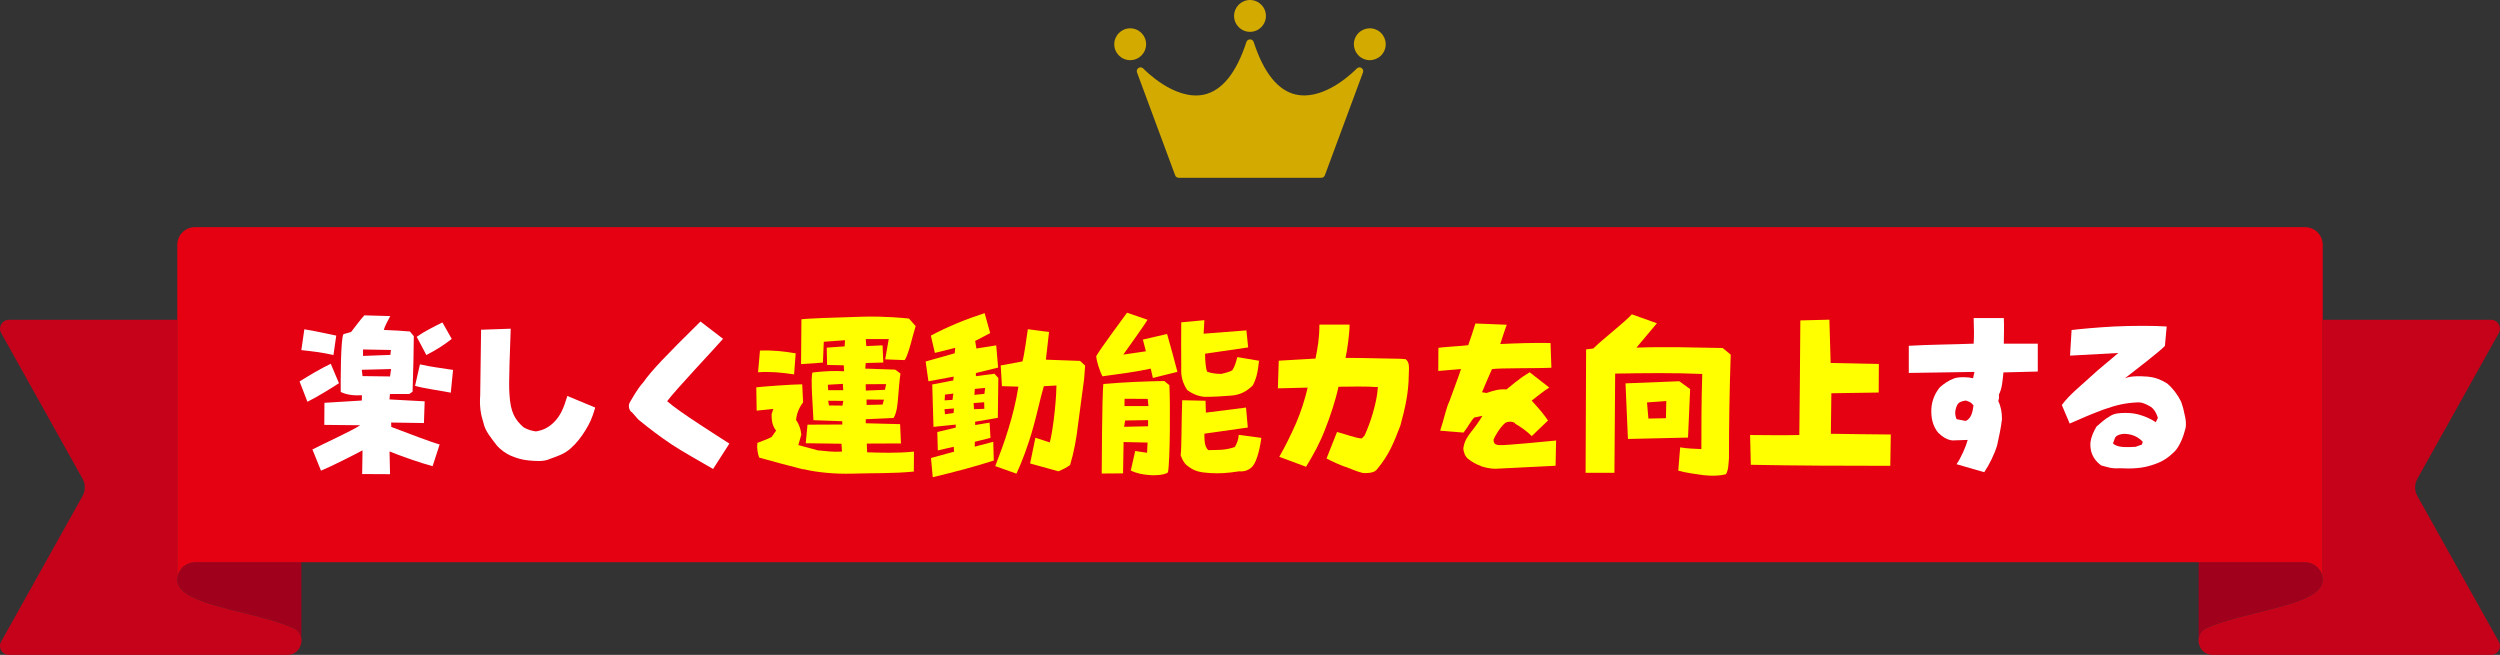
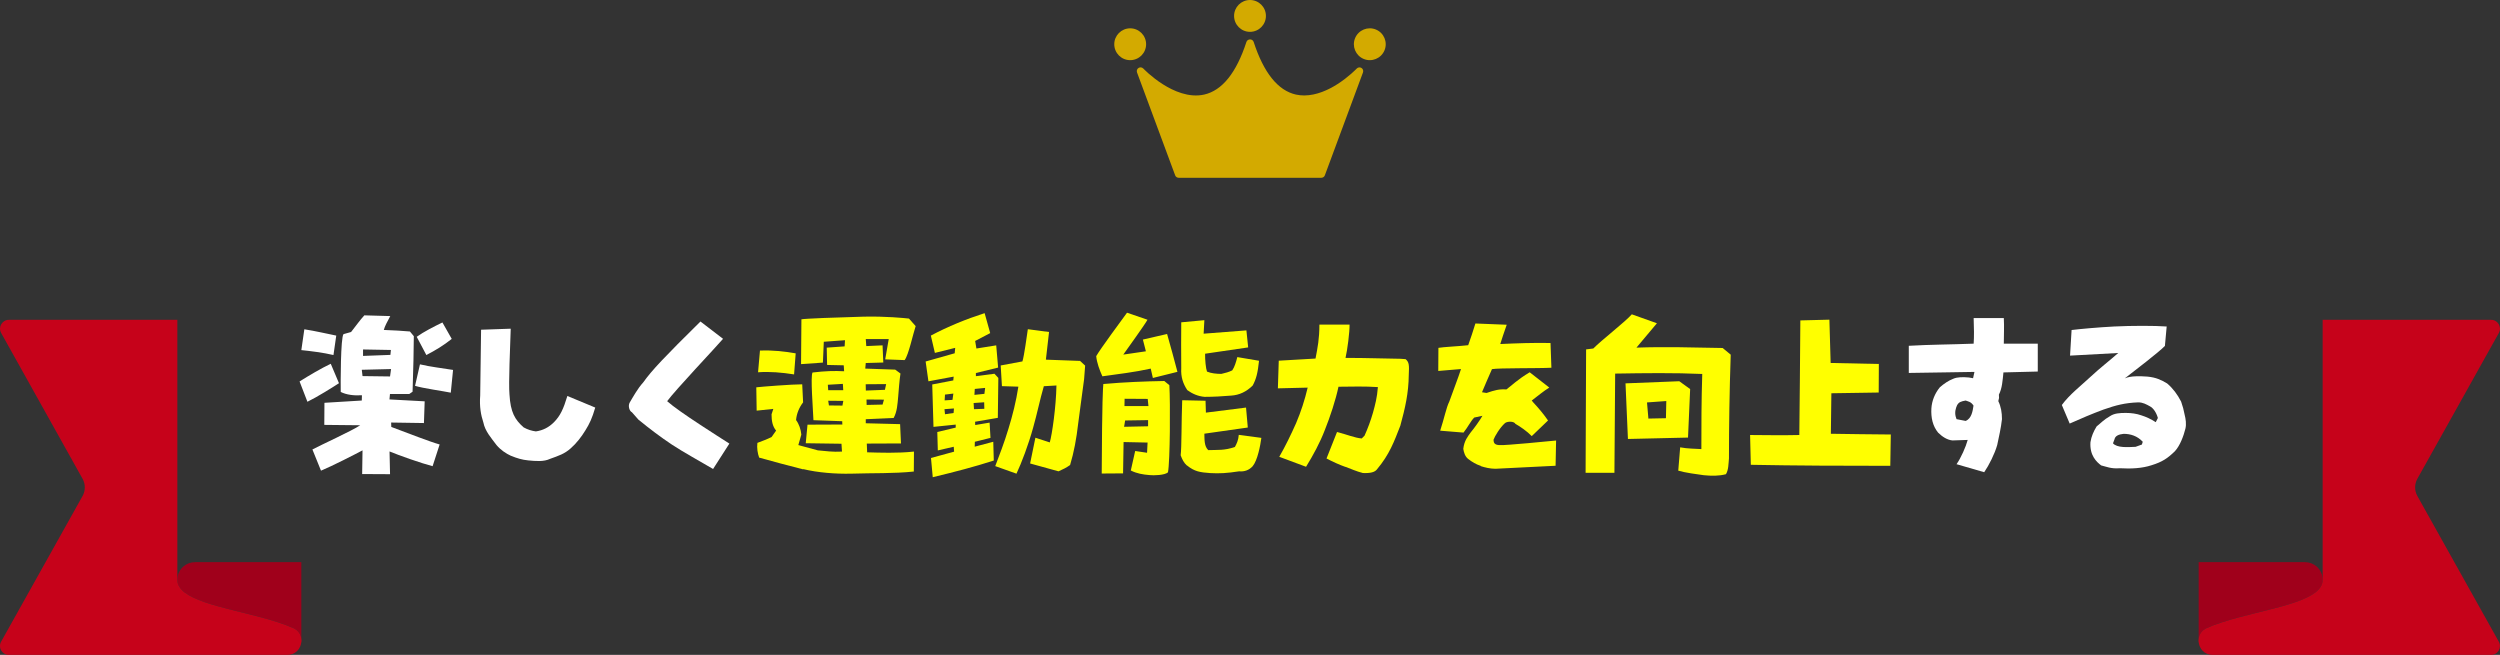
<svg xmlns="http://www.w3.org/2000/svg" id="_レイヤー_2" width="340.74" height="89.26" viewBox="0 0 340.74 89.26">
  <rect x="0" y="0" width="340.74" height="89.26" fill="#333333" stroke="none" />
  <defs>
    <style>.cls-1{fill:#fff;}.cls-2{fill:#c6021a;}.cls-3{fill:#a0001b;}.cls-4{fill:#e50012;}.cls-5{fill:#d3aa00;}.cls-6{fill:#ff0;}</style>
  </defs>
  <g id="_レイヤー_1-2">
    <path class="cls-3" d="m41.07,76.63v10.46c-.07-.61-.42-1.19-1.12-1.5-1.28-.57-2.81-1.04-4.42-1.47-5.3-1.42-11.37-2.38-11.37-5.08,0-.74.34-1.41.86-1.85.42-.35.96-.57,1.56-.57h14.49Z" />
    <path class="cls-3" d="m299.67,76.63v10.46c.07-.61.42-1.19,1.12-1.5,1.28-.57,2.81-1.04,4.42-1.47,5.3-1.42,11.37-2.38,11.37-5.08,0-.74-.34-1.41-.86-1.85-.42-.35-.96-.57-1.56-.57h-14.49Z" />
    <path class="cls-2" d="m41.07,87.52h0c-.09.9-.79,1.74-1.91,1.74H1.21c-.92,0-1.51-.99-1.06-1.8l11.1-19.85c.41-.73.41-1.63,0-2.36L.16,45.39c-.45-.81.13-1.8,1.06-1.8h22.95v35.46c0,2.69,6.06,3.66,11.37,5.08,1.61.43,3.14.9,4.42,1.47.7.31,1.05.89,1.12,1.5.02.14.02.29,0,.43Z" />
-     <path class="cls-4" d="m314.16,76.63c.59,0,1.14.21,1.56.57.53.44.86,1.11.86,1.85v-45.67c0-1.34-1.08-2.42-2.42-2.42H26.58c-1.34,0-2.42,1.08-2.42,2.42v45.67c0-.74.34-1.41.86-1.85.42-.35.96-.57,1.56-.57h287.58Z" />
    <path class="cls-2" d="m299.67,87.52h0c.09.9.79,1.74,1.91,1.74h37.94c.92,0,1.51-.99,1.06-1.8l-11.1-19.85c-.41-.73-.41-1.63,0-2.36l11.1-19.86c.45-.81-.13-1.8-1.06-1.8h-22.95v35.46c0,2.69-6.06,3.66-11.37,5.08-1.61.43-3.14.9-4.42,1.47-.7.31-1.05.89-1.12,1.5-.02.14-.02.29,0,.43Z" />
    <path class="cls-5" d="m155.82,9.34c-.17-.18-.44-.21-.64-.08-.21.13-.29.38-.21.61l5.2,14.03c.07.2.27.33.48.33h19.44c.21,0,.41-.13.48-.33l5.2-14.03c.08-.23,0-.48-.21-.61-.21-.13-.47-.09-.64.08-.01.01-1.09,1.15-2.67,2.15-1.16.74-2.8,1.52-4.5,1.52-.37,0-.75-.04-1.12-.12-2.45-.55-4.39-2.96-5.76-7.17-.07-.21-.26-.35-.49-.35h-.01c-.22,0-.42.14-.49.35-1.37,4.21-3.31,6.62-5.76,7.17-2.08.47-4.2-.5-5.62-1.4-1.58-1-2.66-2.13-2.67-2.15Z" />
    <circle class="cls-5" cx="154.04" cy="6.03" r="2.17" />
    <circle class="cls-5" cx="186.7" cy="6.03" r="2.17" transform="translate(109.68 176.21) rotate(-67.5)" />
    <circle class="cls-5" cx="170.37" cy="2.17" r="2.17" />
    <path class="cls-1" d="m40.83,51.99c1.29-.81,2.91-1.77,4.25-2.41l1.12,2.65c-.76.5-2.98,1.89-4.3,2.53l-1.07-2.77Zm.24-4.27l.41-2.84c1.55.24,3.13.62,4.35.86l-.38,2.65c-1.38-.33-3.18-.55-4.37-.67Zm8.29,16.91l.05-3.25c-1.03.55-4.11,2.13-5.66,2.77l-1.17-2.89c1.12-.6,5.37-2.53,6.52-3.3l-4.9-.05.02-3.01,5.09-.31.02-.72c-1.05.07-2.1-.05-2.89-.45-.02-1.15-.02-7.45.38-7.88l1.03-.29c.72-.91,1.19-1.6,1.81-2.27l3.53.1c-.45.86-.74,1.36-.88,1.89,1.24.05,2.67.12,3.56.21l.53.64c0,1.27-.07,4.97-.17,7.57l-.45.31h-2.63l-.07.74,4.8.26-.1,2.96-4.47-.07.02.6c2.36.88,5.23,2.01,6.59,2.39l-.96,2.96c-1.58-.41-4.54-1.46-5.87-2.01l.07,3.1-3.82-.02Zm3.94-14.33l-3.99.1.1.86,3.75.05.14-1Zm-.02-2.6l-3.8-.07v.88l3.73-.14.07-.67Zm3.96,1.96c1.55.36,2.79.48,4.51.76l-.31,3.1c-1-.21-3.8-.6-4.87-.93l.67-2.94Zm-.45-3.75c.96-.69,2.34-1.39,3.51-1.96l1.27,2.24c-1.07.86-2.2,1.55-3.46,2.2l-1.31-2.48Z" />
    <path class="cls-1" d="m69.67,62.14c-.72-.33-1.43-.81-1.98-1.46-.72-.96-1.58-1.91-1.81-3.1-.33-1-.55-2.15-.43-3.68l.12-8.96,4.04-.14c-.07,2.22-.31,7.52-.17,8.96.14,2.44.74,3.44,1.93,4.49.55.31,1.12.48,1.67.55.96-.14,1.77-.55,2.48-1.27.84-.86,1.27-1.77,1.81-3.56l3.8,1.58c-.43,1.48-.79,2.22-1.34,3.1-.55.91-1.24,1.79-2.03,2.48-.84.74-1.6.98-2.79,1.41-.86.41-1.93.31-2.98.21-.79-.07-1.6-.31-2.32-.62Z" />
    <path class="cls-1" d="m91.55,60.58c-1.5-1-3.03-2.15-4.54-3.39l-.88-1c-.36-.17-.55-.88-.31-1.31.41-.69,1.07-1.91,1.84-2.75,1.17-1.65,2.96-3.53,7.81-8.31l3.08,2.36c-1.07,1.24-6.52,7-7.62,8.5,1.62,1.46,7.12,4.9,8.48,5.78l-2.22,3.46c-1.62-.96-4.11-2.32-5.64-3.34Z" />
    <path class="cls-6" d="m109.46,63.97c-2.01-.5-3.99-1.05-5.99-1.6-.21-.57-.33-1.31-.24-2.01.65-.24,1.29-.48,1.93-.79l.62-.88c-.5-.6-.62-1.34-.62-2.22l.24-.74-2.27.24-.05-3.18c.84-.1,4.92-.41,6.26-.41l.12,2.46c-.55.72-.88,1.53-.96,2.41.41.55.65,1.27.72,1.98l-.41,1.43c.88.24,1.77.48,2.65.72,1.1.1,2.03.24,3.3.17l-.07-1.07-4.87-.07.24-2.53,4.75-.02-.02-.45-3.92-.14c-.05-1.36-.43-6.07-.12-6.5,1.81-.21,2.94-.24,4.3-.17l-.05-.81-2.27-.05-.05-2.36,2.44-.17.05-.84-2.89.21-.12,2.84-2.98.21.05-6.11c.53-.1,4.66-.26,8.45-.36,3.01-.07,5.59.19,6.21.26l.91,1.03c-.38,1.15-.96,3.92-1.5,4.63l-2.65-.1.48-2.77h-3.13l.07.96,2.22-.1.1,2.34-2.39.07-.07.76,4.08.14.72.53c-.14.96-.24,2.2-.31,3.15-.1,1.05-.14,2.03-.62,2.91l-3.8.17v.55l4.68.12.12,2.63-4.66.02.05,1.19c1.77.05,4.11.14,6.38-.1l-.02,2.72c-2.79.29-5.49.19-8.53.29-2.15.05-4.54-.14-6.54-.62Zm-6.14-13.23l.26-2.96c1.81-.07,3.39.12,4.87.38l-.22,2.87c-1.65-.26-3.3-.41-4.92-.29Zm11.56,1.58l-2.05.12.05.74h2.05l-.05-.86Zm.05,2.32l-2.05-.02.1.64,1.84.02.12-.64Zm5.85-2.29l-2.79.02.02.86,2.6-.1.17-.79Zm-.29,2.12l-2.39-.02.02.74,2.17-.05.19-.67Z" />
    <path class="cls-6" d="m127.13,65.05l-.24-2.63,3.15-.86-.05-.67-2.17.5-.07-2.51,2.51-.6v-.41l-3.03.31-.17-5.78,2.87-.55.05-.52-3.44.64-.38-2.7,3.96-1.12.07-.74-2.77.69-.55-2.36c2.39-1.27,4.8-2.24,7.33-3.06l.76,2.72-2.05,1.07.17,1.03,2.7-.43.26,3.03-3.03.74v.43l2.53-.33.53.57-.07,5.44-3.1.53.02.45,1.96-.33.12,2.08-2.13.53-.02.67,2.53-.67.07,2.56c-2.67.86-5.25,1.53-8.31,2.27Zm2.89-9.38l-1.29.1.07.69,1.17-.17.05-.62Zm-.07-2.03l-1.15.14-.05.79,1.07-.07.12-.86Zm4.18,1.19l-1.43.1.05.84,1.41-.05-.02-.88Zm.14-1.96l-1.41.14-.05.81,1.36-.14.1-.81Zm1.38,10.65c.53-1.39,1.24-3.22,1.79-5.06.57-1.84,1.05-3.75,1.36-5.76l-2.24-.07-.17-2.82,2.96-.55c.24-.72.62-3.61.74-4.39l2.89.38-.43,3.77,4.66.17.69.64-.14,1.84c-.24,1.98-.57,4.06-.81,6.07-.24,2.08-.57,3.87-1.1,5.64-.52.38-1.05.62-1.58.86l-3.87-1.07.72-3.51,1.96.64c.31-1.05.86-4.85.91-7.76l-1.72.1c-.53,1.81-.91,3.73-1.46,5.66-.64,2.32-1.58,4.8-2.27,6.26l-2.89-1.03Z" />
    <path class="cls-6" d="m157.13,51.51l-.29-1.27c-2.24.5-4.42.74-6.59,1.05-.38-.84-.76-1.86-.84-2.75.55-.98,3.49-4.94,4.2-5.92l2.79.96c-.41.74-2.72,3.92-3.3,4.75l3.08-.45-.41-1.6,3.3-.76c.5,1.77.93,3.32,1.41,5.16l-3.37.84Zm-3.01,12.63l.6-2.67,1.62.24.07-1.39-3.27-.07-.07,4.27-2.91.02c.05-10.34.17-11.61.22-12.2,2.89-.26,5.61-.36,8.31-.41l.69.57c.14,2.39.1,10.44-.19,11.87-.41.41-1.98.45-2.53.38-.88-.07-1.72-.21-2.53-.62Zm2.36-6.88l-3.13.05-.14.86,3.27-.07v-.84Zm-.05-2.89l-3.15-.02-.02,1h3.27l-.1-.98Zm5.33,9.07c-.41-.36-.65-.86-.84-1.39.14-1.03.1-4.73.21-7.5l3.18.07.05,1.62,5.47-.69.24,2.72-5.92.84c.02.84-.02,1.72.53,2.24,1.31-.05,2.2.07,3.63-.43.26-.45.48-.96.53-1.65l3.08.41c-.14,1.07-.53,3.08-1.19,3.87-.48.52-1.1.76-1.84.69-1.7.26-2.67.31-3.94.24-1.36-.1-2.12-.19-3.18-1.05Zm.05-10.29c-.57-.86-.88-1.79-.81-2.96-.02-1.43-.02-5.01,0-6.26l3.15-.29-.1,1.84,5.83-.45.24,2.32-5.87.86c-.02.81.1,2.03.26,2.44.57.24,1.31.31,1.96.31.53-.12,1.05-.26,1.48-.48.33-.48.52-1.15.69-1.81l2.96.5c-.17,1.65-.38,2.48-.86,3.37-.86.86-1.84,1.31-2.94,1.38-1.19.1-2.41.17-3.61.17-.88-.07-1.67-.41-2.39-.93Z" />
    <path class="cls-6" d="m183.38,63.64c-.84-.29-1.84-.76-2.58-1.15l1.43-3.61c1.41.36,2.44.81,3.37.88l.38-.38c.45-1,.84-2.05,1.15-3.13.29-1.05.57-2.08.67-3.49-1.74-.12-3.56-.07-5.37-.05-.38,1.81-1.15,4.13-1.86,5.9-.67,1.74-1.58,3.42-2.56,5.01l-3.65-1.36c.84-1.46,1.58-2.99,2.29-4.58.67-1.58,1.19-3.18,1.58-4.85l-4.06.1.12-3.77,5.01-.29c.29-1.5.53-2.7.53-4.63h4.11c.02.98-.29,3.44-.55,4.54,3.03,0,5.33.1,7.47.12l.72.05c.48.41.5.81.43,2.15-.02,2.48-.5,4.54-1.15,6.92-.86,2.2-1.46,3.89-3.2,5.97-.29.36-.86.53-1.91.48-.84-.21-1.58-.55-2.36-.84Z" />
    <path class="cls-6" d="m201.83,63.5c-.65-.21-1.19-.53-1.74-.96-.41-.33-.57-.86-.65-1.36.12-1.12.65-1.74,1.03-2.27.41-.48,1.27-1.67,1.58-2.24l-1.12.24c-.48.48-.88,1.34-1.46,2.05l-3.18-.26c.53-1.6.84-3.18,1.24-3.96.57-1.62,1.17-3.1,1.6-4.44l-3.1.26.02-3.15c.64-.12,2.75-.21,4.06-.36.36-1,.69-2.01.98-2.96l4.27.17c-.36,1-.67,1.98-.88,2.63,2.15-.1,4.61-.19,6.85-.14l.12,3.37c-1.77.1-7.14.02-8.1.19-.53,1.19-.96,2.2-1.36,3.15l.62.1c1.12-.38,1.72-.55,2.7-.48.67-.48,1.5-1.34,3.18-2.34l2.67,2.08c-.79.5-1.58,1.15-2.39,1.77l.21.26c.76.81,1.43,1.62,2.01,2.46l-2.22,2.13c-.65-.67-1.55-1.29-2.22-1.67-.21-.38-1.07-.36-1.41-.12-.72.64-1.41,1.81-1.58,2.29.02.38.1.67.72.72.69.05,2.41-.14,2.91-.17,1.12-.07,3.92-.38,4.9-.45l-.07,3.44-8.19.41c-.72,0-1.43-.17-2.01-.36Z" />
    <path class="cls-6" d="m216.11,64.43l.07-16.81.98-.12c1.07-1.1,4.35-3.63,5.25-4.66l3.42,1.22-2.79,3.32c3.84-.14,7.78-.02,11.75.05l1.1.91c-.17,5.04-.24,9.74-.24,14.14-.07.72-.05,1.55-.41,2.15-.96.26-1.96.24-3.01.14-.79-.1-2.65-.36-3.49-.62l.26-3.18c.96.19,2.1.19,2.89.24,0-3.22,0-6.5.12-10.24-3.75-.17-7.86-.12-11.87-.05l-.1,13.52h-3.94Zm5.44-12.18l7.33-.29,1.48,1.07-.29,6.61-8.19.19-.33-7.59Zm5.56,2.41l-2.63.19.19,2.2,2.39-.05.05-2.34Z" />
    <path class="cls-6" d="m238.63,63.35l-.1-4.06c2.29.02,4.56.05,6.71,0,.05-4.47.1-9.58.14-15.62l3.96-.1.17,5.9,6.57.14-.02,3.89-6.45.1-.07,5.52c2.63.05,5.3.07,8.17.1l-.07,4.27c-6.45,0-12.82-.02-19.01-.14Z" />
    <path class="cls-1" d="m266.66,63.28c.6-.84,1.29-2.41,1.53-3.32l-2.08.07c-.72-.07-1.38-.5-1.96-1.07-.74-.91-.98-2.05-.91-3.3.07-1.05.48-2.05,1.15-2.87.57-.5,1.17-.91,1.84-1.17.55-.24,1.29-.24,2.12-.17l.57.1.19-.86c-1,0-5.06.1-8.95.14v-3.7c2.94-.17,5.68-.17,8.84-.29.07-.96.05-2.15,0-3.49h4.11c.07,1.24,0,2.32,0,3.49h4.63v3.8c-1.58.05-3.13.07-4.68.12-.12,1.12-.17,2.15-.62,3.03l.02.45-.1.43c.36.74.5,1.55.5,2.46-.14,1.24-.41,2.39-.65,3.53-.33,1.17-1.1,2.72-1.77,3.7l-3.8-1.1Zm2.32-8c-.36-.55-.72-.55-1.07-.69-.67.12-.93.24-1.15.6-.21.45-.36.98-.21,1.58l.12.36,1.24.24c.81-.33.96-1.34,1.07-2.08Z" />
    <path class="cls-1" d="m286.4,63.45c-.64-.48-1.6-1.36-1.48-3.18.12-.79.43-1.48.84-2.15.57-.45.96-.91,1.84-1.41.57-.38,1.29-.43,2.13-.43.76,0,1.48.1,2.13.33.67.21,1.29.5,1.96.93l.29-.57c-.21-.74-.62-1.36-1.1-1.6-.48-.26-.93-.53-1.58-.53-1.81.07-3.01.38-4.73.98-1.62.6-3.06,1.22-4.61,1.91l-1.07-2.53c1.03-1.41,2.53-2.56,3.94-3.87,1.31-1.22,2.48-2.1,3.75-3.22-2.39.14-4.49.24-6.57.36l.21-3.49c1.15-.14,3.51-.36,5.8-.48,2.41-.12,5.52-.12,7.16,0l-.24,2.65c-.81.84-4.18,3.42-5.47,4.42.81-.36,2.08-.31,3.1-.24,1.19.12,1.86.45,2.67.93.79.67,1.41,1.5,1.91,2.48.22.62.36,1.15.48,1.79.14.55.26,1.27.1,1.91-.24.96-.72,2.29-1.43,3.06-.98.96-1.72,1.46-3.18,1.91-1.31.43-2.79.5-4.32.41-1.19.1-1.86-.22-2.53-.38Zm5.64-3.25c-.74-.79-1.67-1.07-2.6-1.07-.69.07-1.15.29-1.24.74l-.21.55c.55.64,2.01.53,3.08.48l.86-.31.12-.38Z" />
  </g>
</svg>